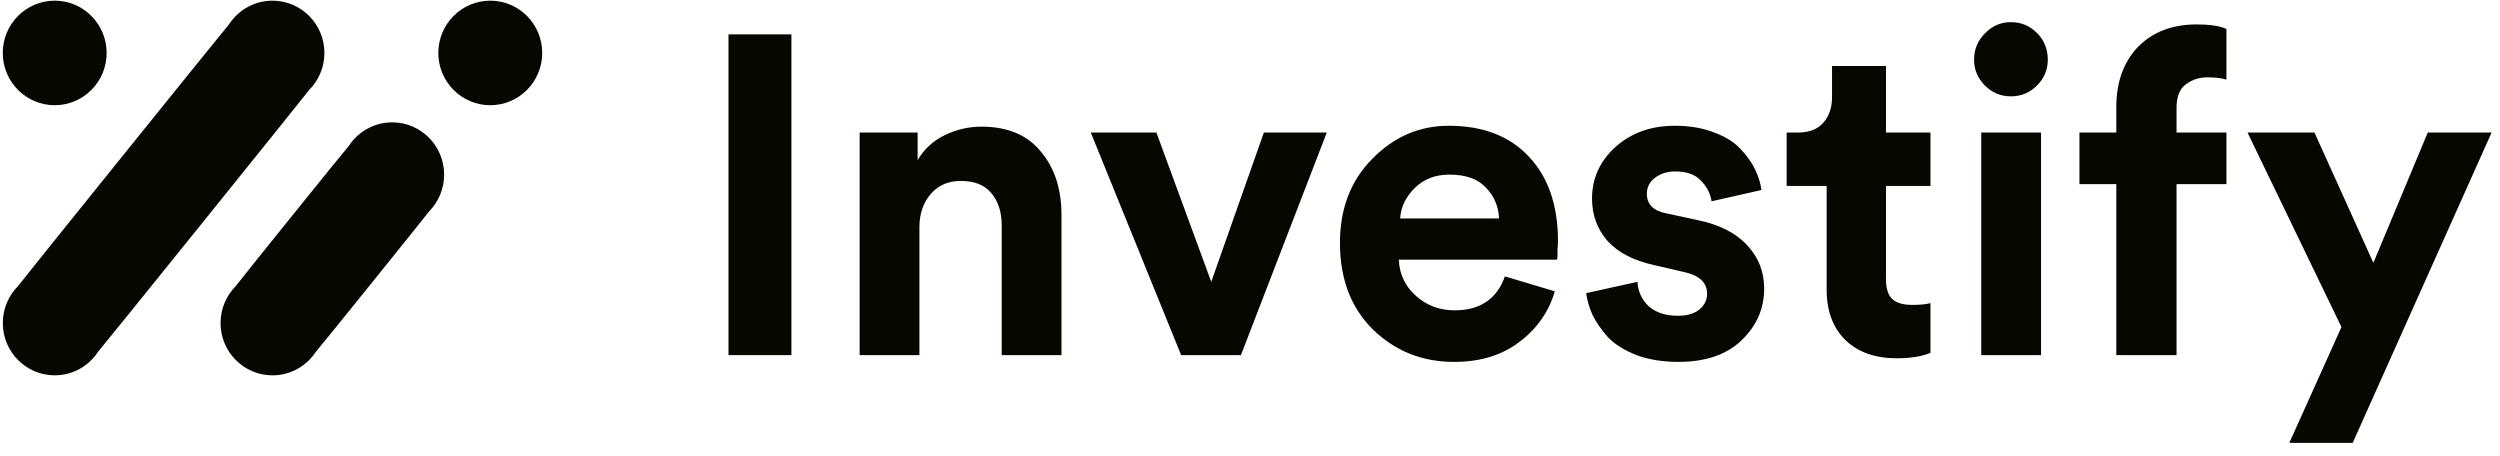
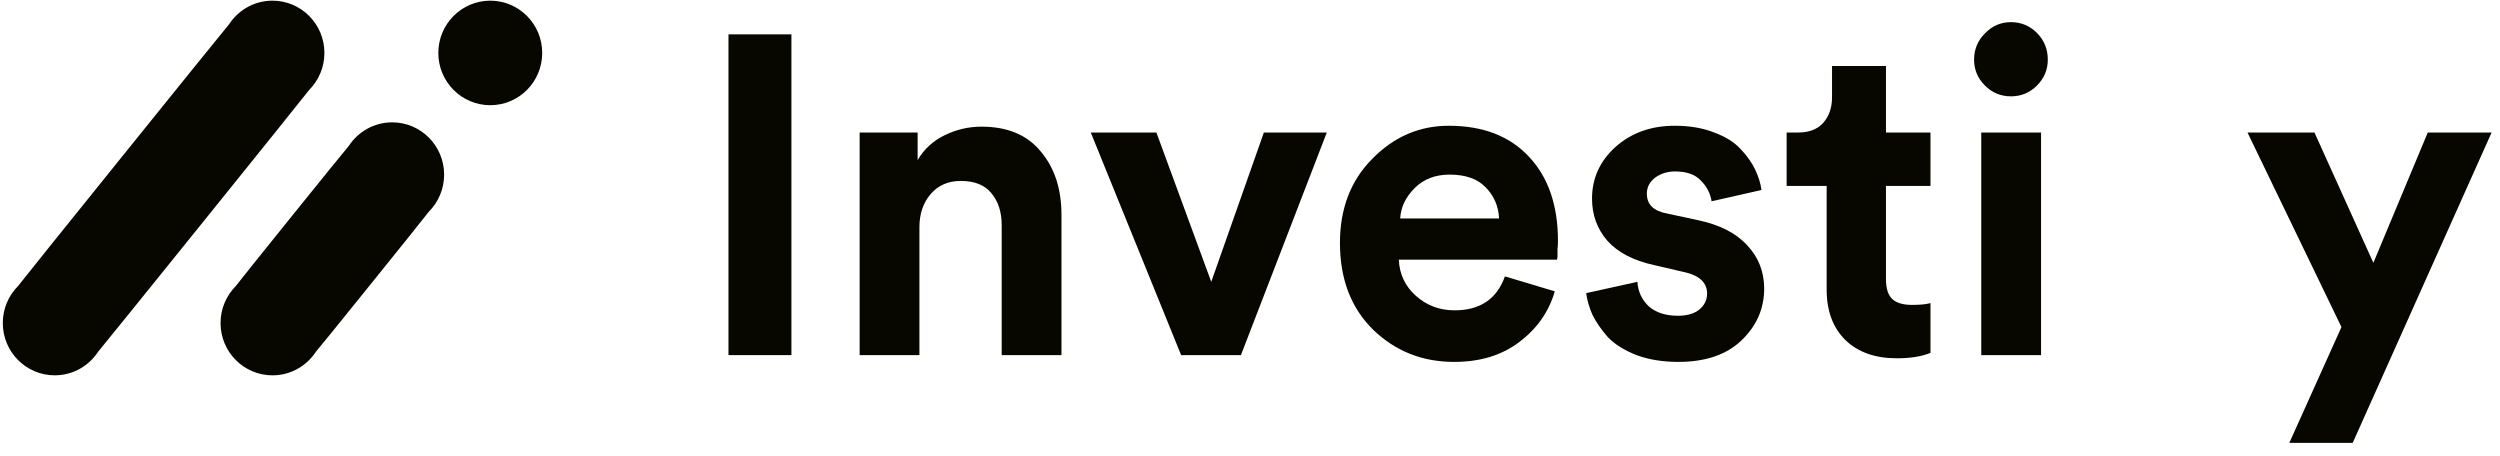
<svg xmlns="http://www.w3.org/2000/svg" width="192" height="35" viewBox="0 0 192 35" fill="none">
  <path d="M23.75 6.901C24.469 6.175 24.915 5.172 24.915 4.065C24.915 1.848 23.129 0.051 20.926 0.051C19.533 0.051 18.309 0.771 17.596 1.86C17.407 2.051 1.528 21.748 1.38 21.974C0.661 22.7 0.215 23.703 0.215 24.81C0.215 27.027 2.001 28.825 4.204 28.825C5.597 28.825 6.821 28.105 7.534 27.015C7.723 26.822 23.602 7.127 23.75 6.901Z" fill="#070700" />
  <path d="M32.941 16.25C33.663 15.524 34.109 14.521 34.109 13.411C34.109 11.194 32.323 9.396 30.12 9.396C28.727 9.396 27.503 10.117 26.788 11.206C26.595 11.399 18.256 21.744 18.105 21.973C17.384 22.699 16.938 23.702 16.938 24.812C16.938 27.029 18.724 28.826 20.927 28.826C22.319 28.826 23.544 28.106 24.259 27.017C24.448 26.826 32.79 16.479 32.941 16.25Z" fill="#070700" />
  <path d="M41.642 4.066C41.642 6.283 39.855 8.08 37.652 8.08C35.449 8.08 33.663 6.283 33.663 4.066C33.663 1.849 35.449 0.051 37.652 0.051C39.855 0.051 41.642 1.849 41.642 4.066Z" fill="#070700" />
-   <path d="M8.19 4.066C8.19 6.283 6.404 8.08 4.201 8.08C1.998 8.08 0.212 6.283 0.212 4.066C0.212 1.849 1.998 0.051 4.201 0.051C6.404 0.051 8.19 1.849 8.19 4.066Z" fill="#070700" />
  <path d="M60.781 27.273H55.947V2.639H60.781V27.273Z" fill="#070700" />
  <path d="M70.612 17.44V27.273H66.02V10.179H70.474V12.298C70.957 11.464 71.647 10.827 72.545 10.387C73.443 9.947 74.386 9.727 75.376 9.727C77.378 9.727 78.897 10.364 79.933 11.638C80.992 12.889 81.521 14.51 81.521 16.502V27.273H76.93V17.301C76.93 16.282 76.665 15.46 76.135 14.834C75.629 14.209 74.847 13.896 73.788 13.896C72.821 13.896 72.05 14.232 71.475 14.904C70.899 15.576 70.612 16.421 70.612 17.44Z" fill="#070700" />
  <path d="M101.897 10.179L95.303 27.273H90.711L83.772 10.179H88.812L93.024 21.644L97.064 10.179H101.897Z" fill="#070700" />
  <path d="M107.534 16.78H115.129C115.083 15.83 114.738 15.031 114.094 14.383C113.472 13.734 112.551 13.41 111.332 13.41C110.227 13.41 109.329 13.757 108.639 14.452C107.948 15.147 107.58 15.923 107.534 16.78ZM115.578 21.227L119.41 22.374C118.95 23.949 118.041 25.246 116.683 26.265C115.348 27.284 113.679 27.794 111.677 27.794C109.237 27.794 107.166 26.971 105.463 25.327C103.759 23.659 102.908 21.436 102.908 18.656C102.908 16.016 103.736 13.862 105.393 12.194C107.051 10.503 109.007 9.658 111.263 9.658C113.886 9.658 115.935 10.445 117.408 12.02C118.904 13.595 119.652 15.761 119.652 18.517C119.652 18.703 119.64 18.911 119.617 19.143C119.617 19.374 119.617 19.56 119.617 19.698L119.583 19.942H107.43C107.476 21.053 107.914 21.98 108.742 22.721C109.571 23.462 110.561 23.833 111.711 23.833C113.668 23.833 114.957 22.964 115.578 21.227Z" fill="#070700" />
  <path d="M121.818 22.513L125.753 21.644C125.8 22.385 126.087 23.011 126.617 23.52C127.169 24.007 127.917 24.25 128.861 24.25C129.574 24.25 130.127 24.088 130.518 23.764C130.909 23.439 131.105 23.034 131.105 22.547C131.105 21.691 130.495 21.135 129.275 20.88L127.031 20.359C125.443 20.011 124.246 19.386 123.44 18.483C122.658 17.579 122.267 16.502 122.267 15.251C122.267 13.7 122.865 12.379 124.062 11.291C125.282 10.202 126.801 9.658 128.619 9.658C129.77 9.658 130.782 9.831 131.657 10.179C132.532 10.503 133.211 10.931 133.694 11.464C134.177 11.974 134.546 12.495 134.799 13.028C135.052 13.56 135.213 14.082 135.282 14.591L131.45 15.46C131.358 14.858 131.082 14.325 130.621 13.862C130.184 13.398 129.528 13.167 128.654 13.167C128.055 13.167 127.537 13.329 127.1 13.653C126.686 13.977 126.478 14.383 126.478 14.869C126.478 15.703 126.996 16.213 128.032 16.398L130.449 16.919C132.083 17.267 133.326 17.903 134.177 18.83C135.052 19.756 135.489 20.868 135.489 22.165C135.489 23.694 134.914 25.014 133.763 26.126C132.612 27.238 130.99 27.794 128.895 27.794C127.698 27.794 126.628 27.62 125.684 27.273C124.741 26.902 124.004 26.439 123.475 25.883C122.969 25.304 122.577 24.736 122.301 24.18C122.048 23.601 121.887 23.046 121.818 22.513Z" fill="#070700" />
  <path d="M144.843 5.071V10.179H148.261V14.278H144.843V21.436C144.843 22.154 145.004 22.663 145.326 22.964C145.649 23.266 146.155 23.416 146.846 23.416C147.467 23.416 147.939 23.37 148.261 23.277V27.099C147.594 27.377 146.73 27.516 145.672 27.516C144.015 27.516 142.703 27.053 141.736 26.126C140.769 25.177 140.286 23.879 140.286 22.235V14.278H137.213V10.179H138.076C138.928 10.179 139.572 9.936 140.01 9.449C140.47 8.94 140.7 8.279 140.7 7.469V5.071H144.843Z" fill="#070700" />
  <path d="M156.753 27.273H152.161V10.179H156.753V27.273ZM151.609 4.585C151.609 3.797 151.885 3.126 152.438 2.57C152.99 1.991 153.657 1.701 154.44 1.701C155.223 1.701 155.89 1.979 156.442 2.535C156.995 3.091 157.271 3.774 157.271 4.585C157.271 5.349 156.995 6.01 156.442 6.565C155.89 7.121 155.223 7.399 154.44 7.399C153.657 7.399 152.99 7.121 152.438 6.565C151.885 6.01 151.609 5.349 151.609 4.585Z" fill="#070700" />
-   <path d="M169.54 5.94C168.896 5.94 168.332 6.125 167.849 6.496C167.388 6.843 167.158 7.446 167.158 8.303V10.179H170.99V14.139H167.158V27.273H162.532V14.139H159.701V10.179H162.532V8.233C162.532 6.311 163.084 4.77 164.189 3.612C165.317 2.454 166.825 1.875 168.712 1.875C169.725 1.875 170.484 1.991 170.99 2.222V6.114C170.599 5.998 170.116 5.94 169.54 5.94Z" fill="#070700" />
  <path d="M180.687 34.013H175.819L179.824 25.119L172.608 10.179H177.752L182.275 20.185L186.452 10.179H191.355L180.687 34.013Z" fill="#070700" />
</svg>